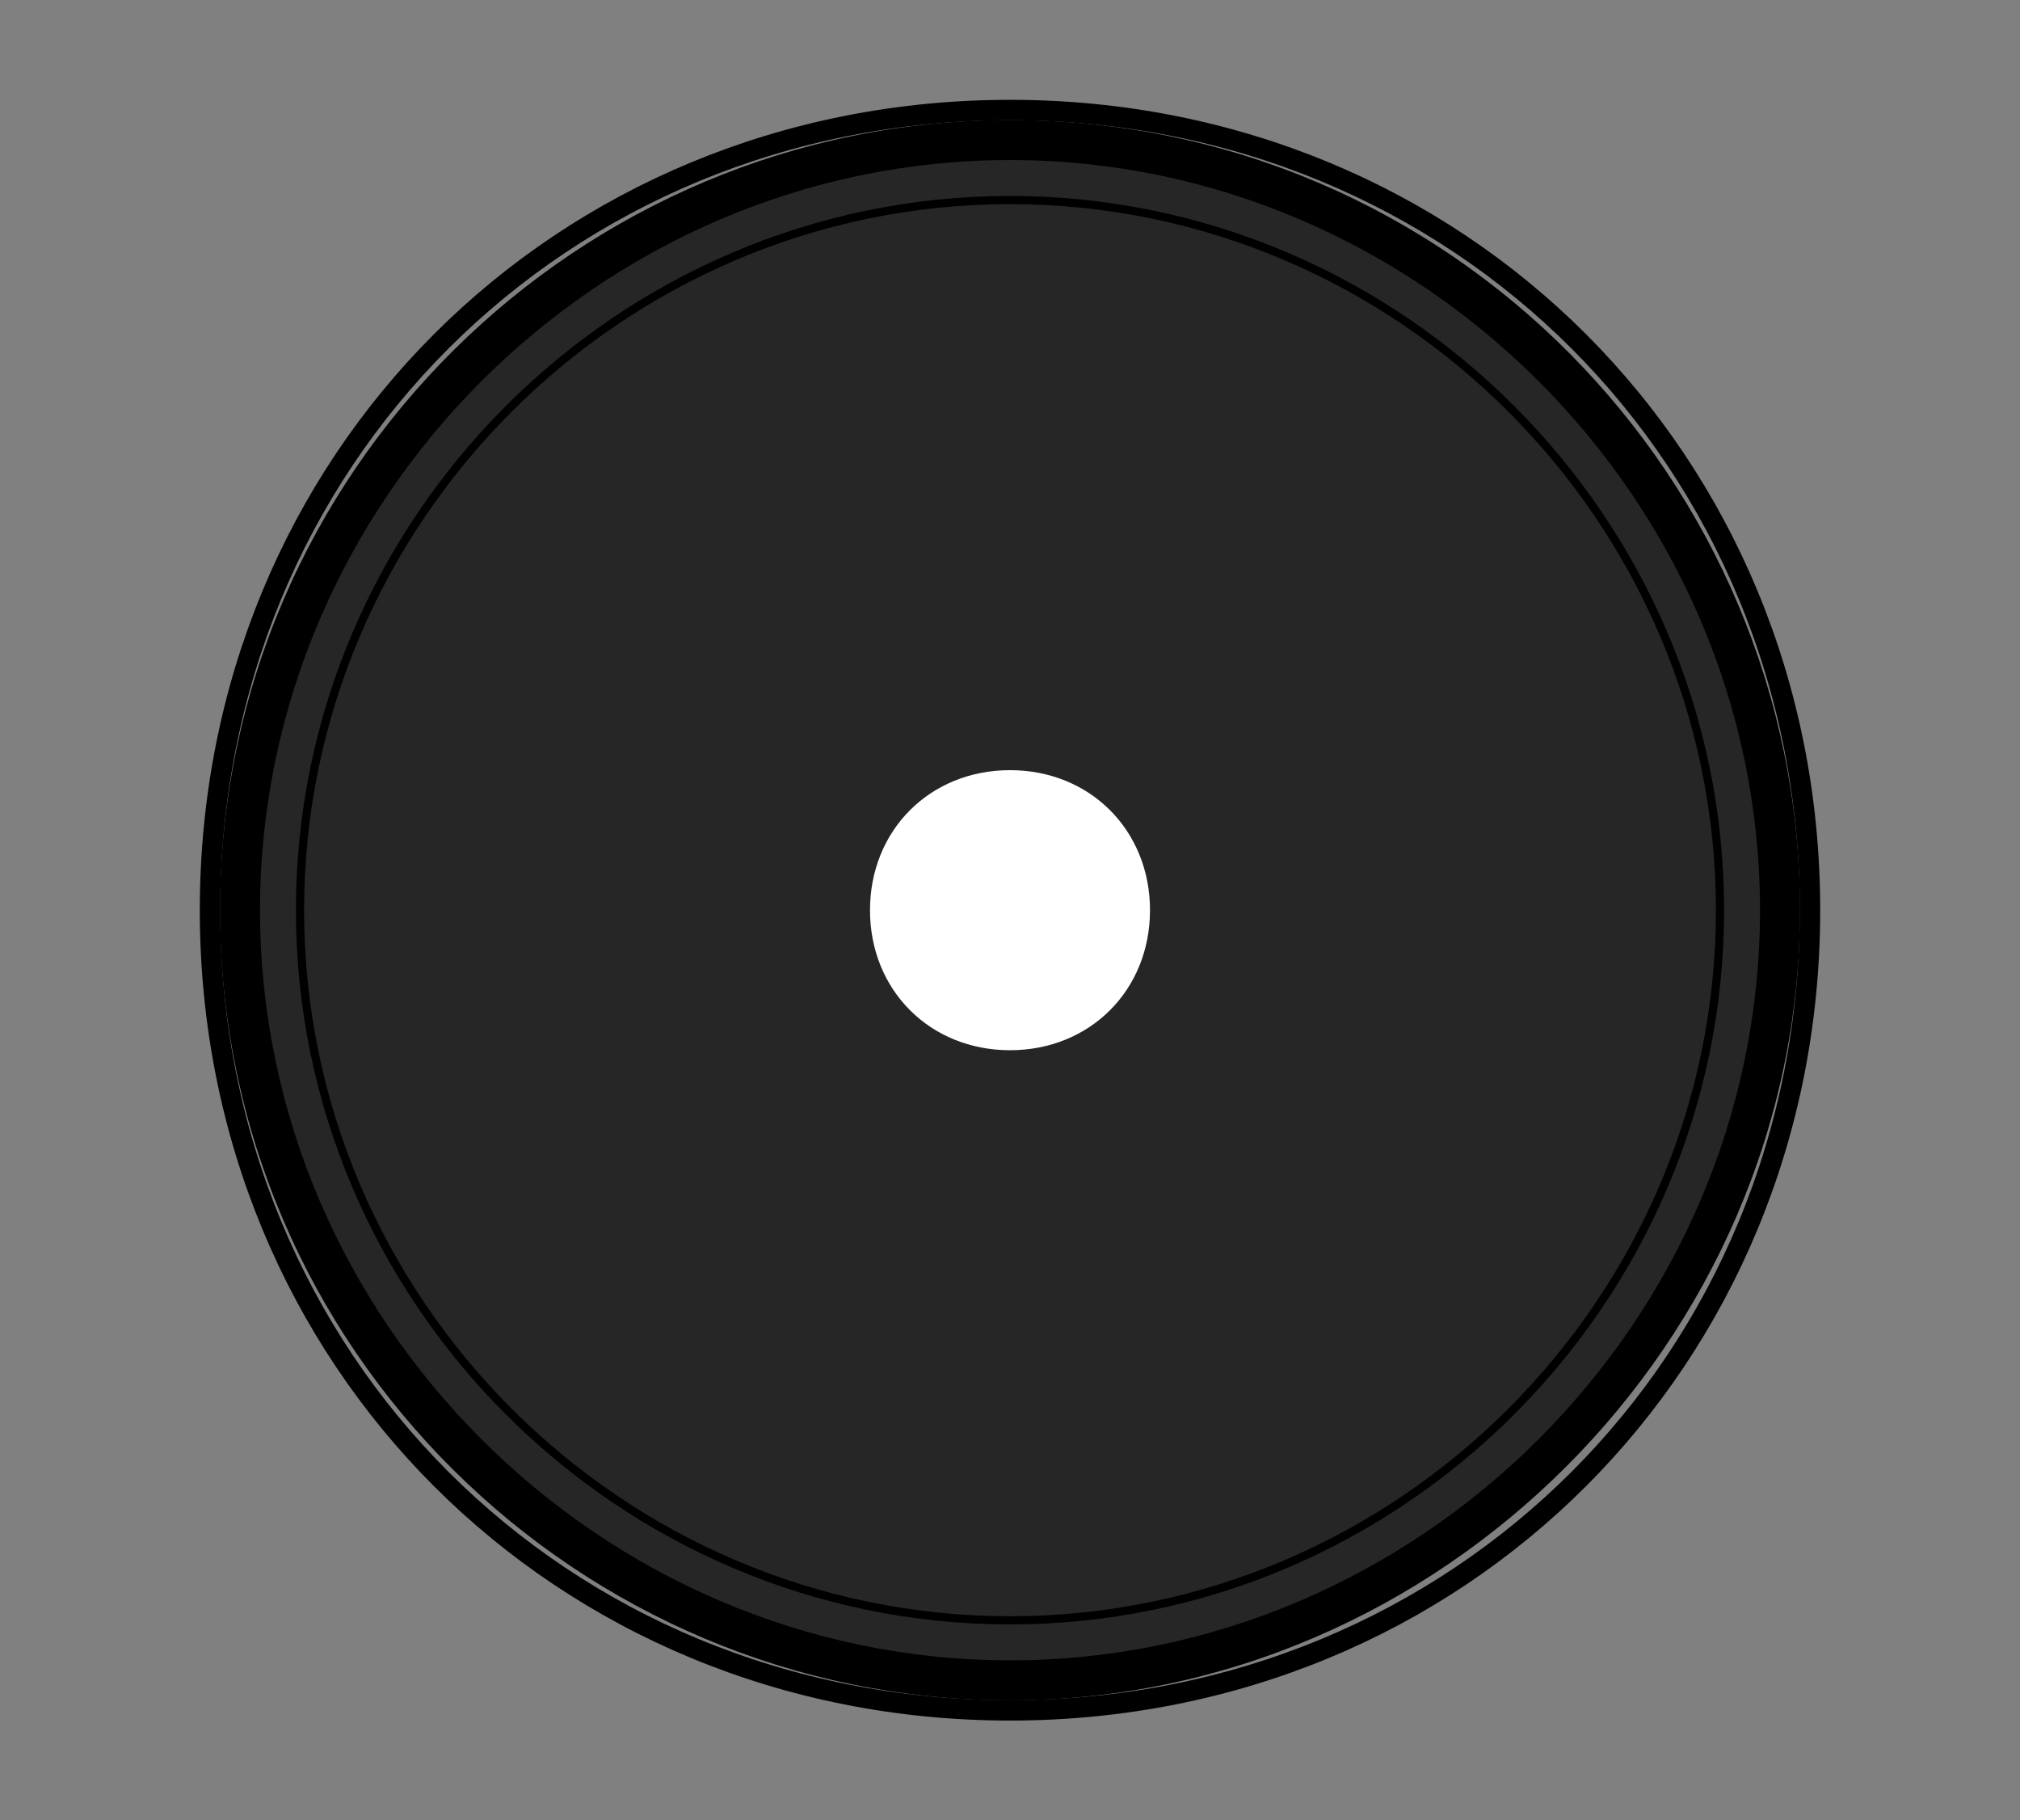
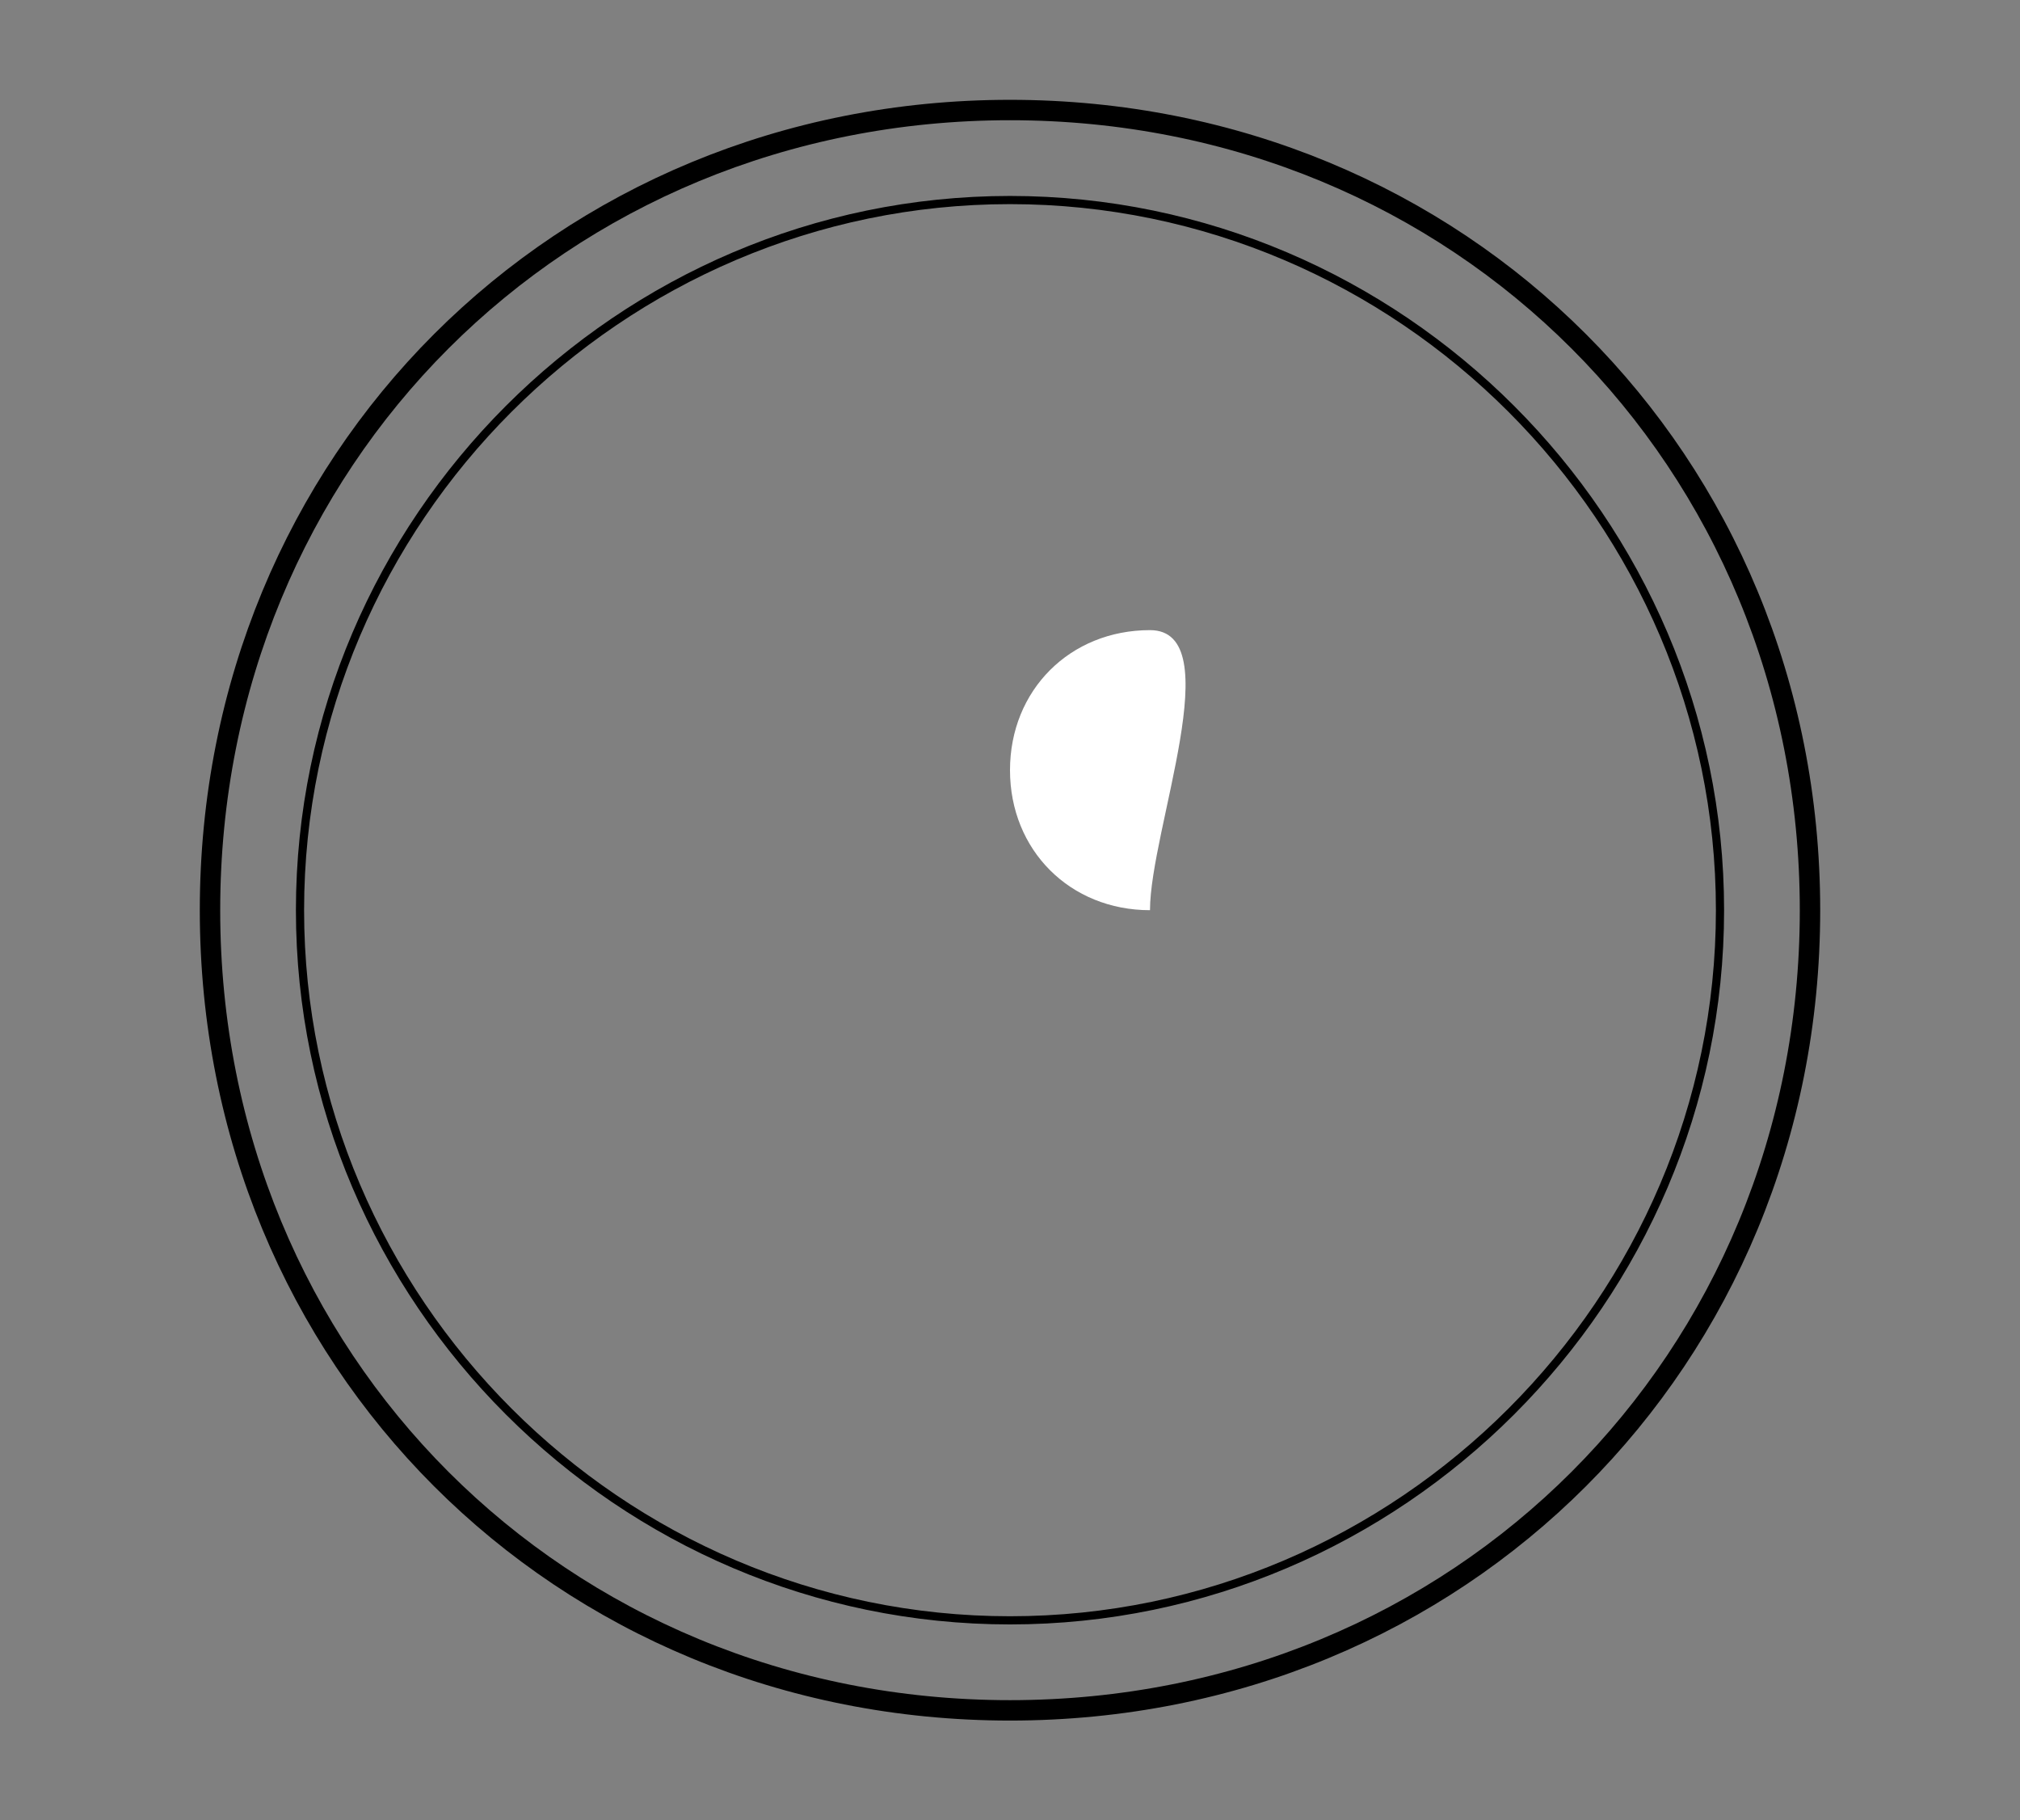
<svg xmlns="http://www.w3.org/2000/svg" version="1.1" id="Layer_1" x="0px" y="0px" width="20.2px" height="18.2px" viewBox="0 0 20.2 18.2" enable-background="new 0 0 20.2 18.2" xml:space="preserve">
  <rect x="0" y="0" width="20.2" height="18.2" fill="#808080" stroke="none" />
  <g id="Layer_1_2_">
    <g id="Layer_1_1_">
	</g>
  </g>
  <g id="button">
    <path fill="none" stroke="#000000" stroke-width="0.204" stroke-linecap="round" stroke-linejoin="round" stroke-miterlimit="2" d="   M18.1,9.1c0-4.5-3.5-8-8-8s-8,3.5-8,8s3.5,8,8,8S18.1,13.6,18.1,9.1" />
-     <path d="M18,9.1c0-4.3-3.5-7.9-7.9-7.9c-4.3,0-7.9,3.5-7.9,7.9S5.8,17,10.1,17S18,13.4,18,9.1" />
-     <path fill="#262626" d="M17.6,9.1c0-4.1-3.4-7.5-7.5-7.5S2.6,5,2.6,9.1s3.4,7.5,7.5,7.5S17.6,13.2,17.6,9.1" />
    <path fill="none" stroke="#000000" stroke-width="8.180369e-02" stroke-linecap="round" stroke-linejoin="round" stroke-miterlimit="2" d="   M17.2,9.1C17.2,5.2,14,2,10.1,2C6.2,2,3,5.2,3,9.1s3.2,7.1,7.1,7.1S17.2,13,17.2,9.1" />
-     <path fill="#FFFFFF" d="M11.5,9.1c0,0.8-0.6,1.4-1.4,1.4c-0.8,0-1.4-0.6-1.4-1.4c0-0.8,0.6-1.4,1.4-1.4S11.5,8.3,11.5,9.1" />
+     <path fill="#FFFFFF" d="M11.5,9.1c-0.8,0-1.4-0.6-1.4-1.4c0-0.8,0.6-1.4,1.4-1.4S11.5,8.3,11.5,9.1" />
  </g>
</svg>